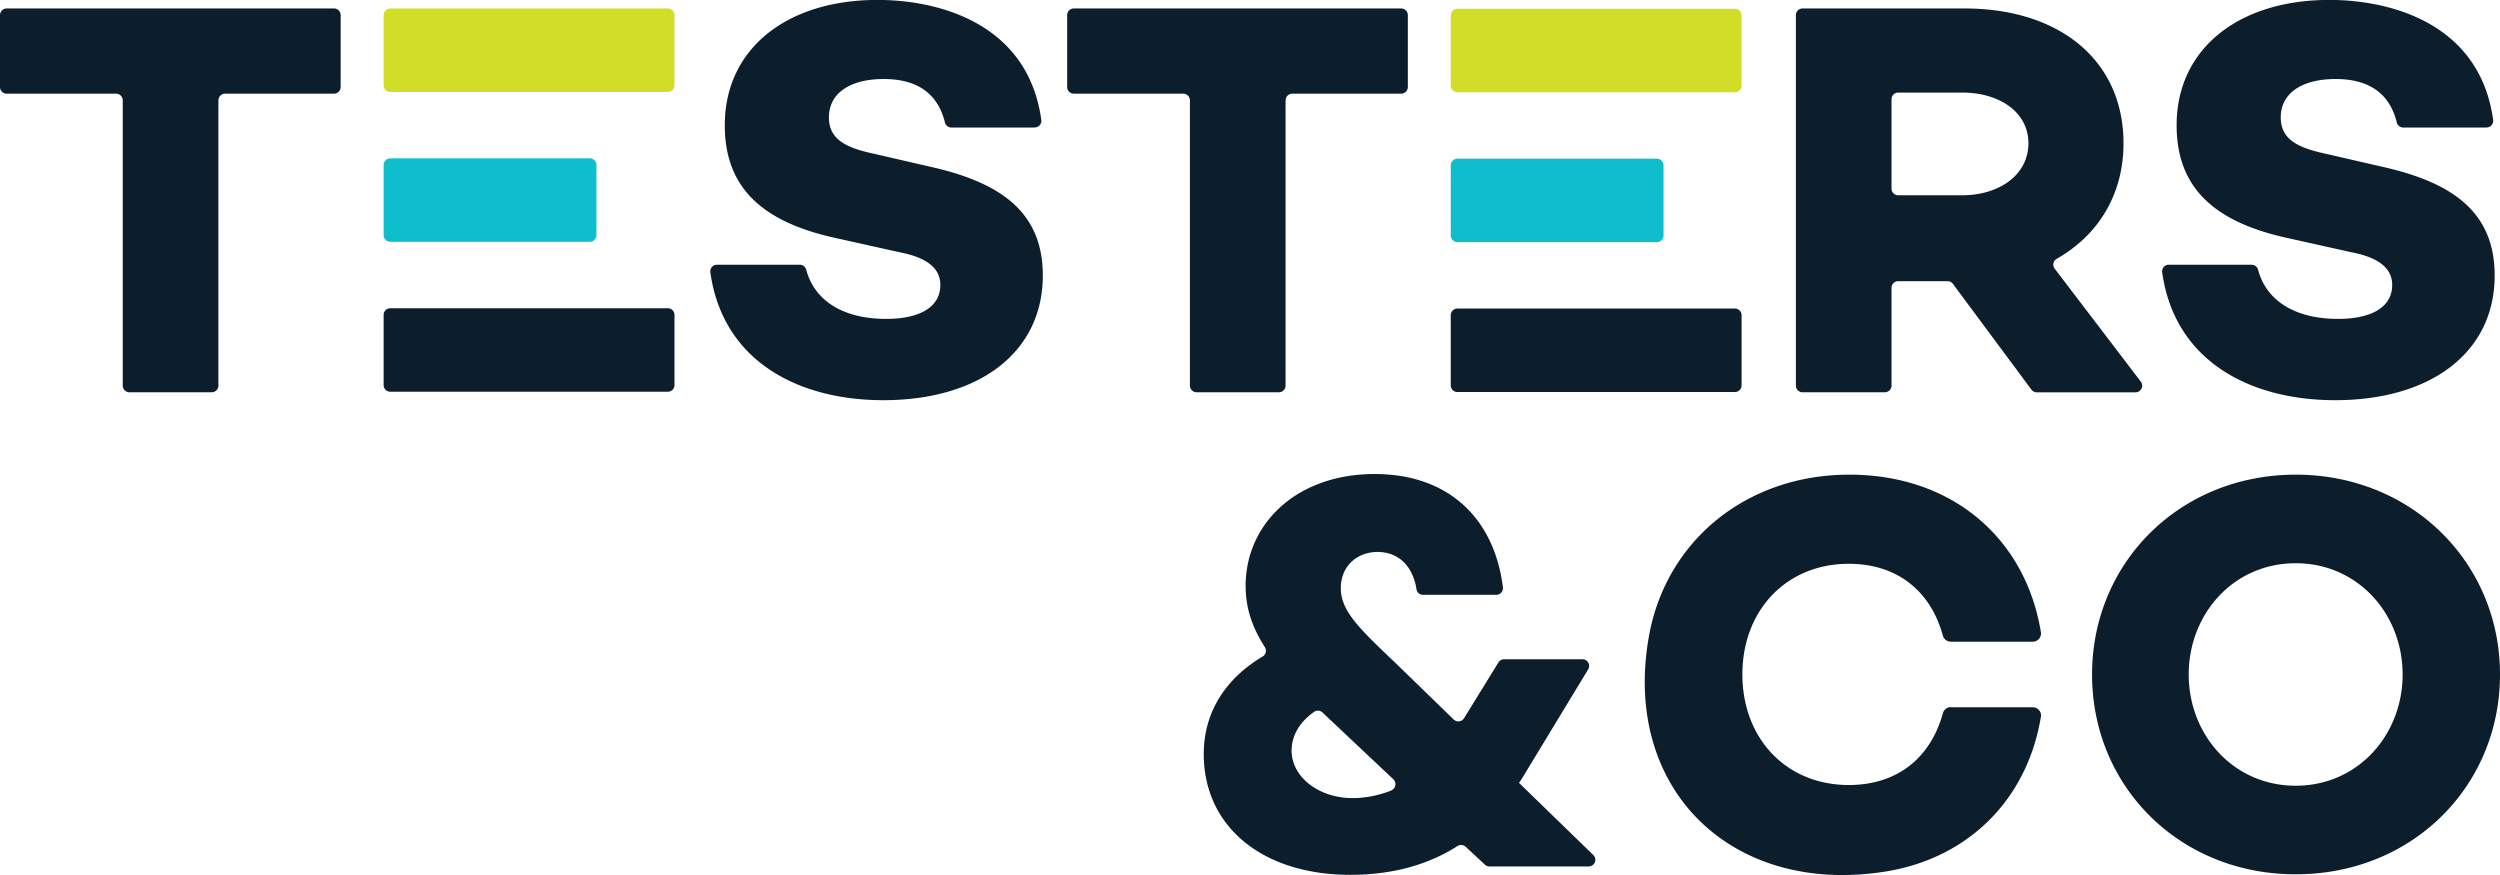
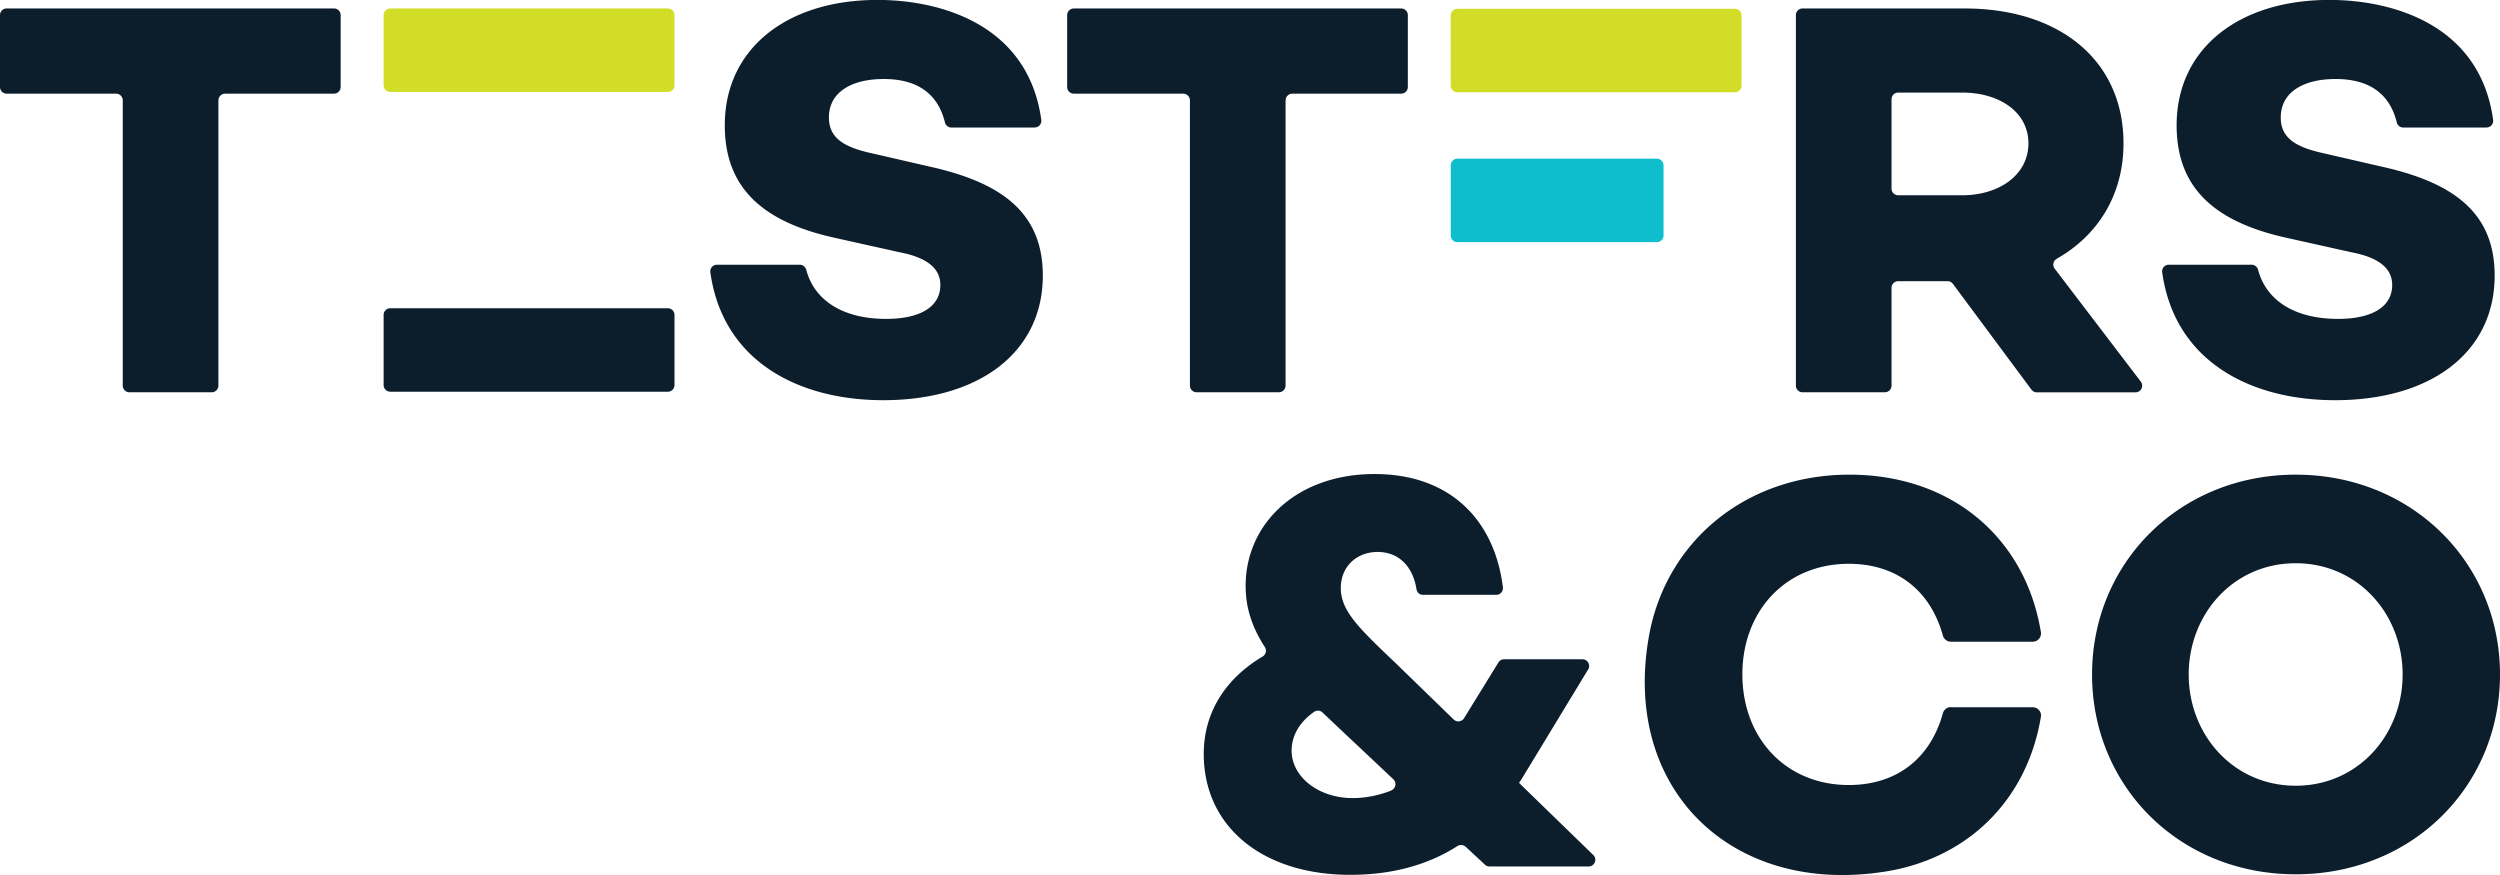
<svg xmlns="http://www.w3.org/2000/svg" width="160" height="56" fill="none">
  <g clip-path="url(#a)">
    <path fill="#D1DD27" d="M111.034.562H93.275a.427.427 0 0 0-.427.426v4.49c0 .236.191.427.427.427h17.759c.236 0 .427-.19.427-.426V.989a.427.427 0 0 0-.427-.427Z" />
-     <path fill="#0C1D2C" d="M111.034 19.747H93.275a.427.427 0 0 0-.427.427v4.49c0 .235.191.426.427.426h17.759c.236 0 .427-.19.427-.426v-4.49a.427.427 0 0 0-.427-.427Z" />
    <path fill="#0FBECD" d="M106.04 10.155H93.275a.427.427 0 0 0-.427.426v4.49c0 .236.191.427.427.427h12.765a.427.427 0 0 0 .427-.427v-4.49a.427.427 0 0 0-.427-.426Z" />
    <path fill="#0C1D2C" d="M13.977 6.422v18.257a.427.427 0 0 1-.428.426H8.283a.427.427 0 0 1-.427-.426V6.422a.427.427 0 0 0-.428-.427h-7A.427.427 0 0 1 0 5.57V.97C0 .731.191.541.427.541h20.948c.236 0 .427.19.427.426v4.6a.427.427 0 0 1-.427.427h-6.966a.427.427 0 0 0-.427.427h-.005Zm52.245 1.741h-5.331a.43.43 0 0 1-.418-.337c-.407-1.655-1.569-2.769-3.912-2.769-2.103 0-3.51.868-3.51 2.458 0 1.335.975 1.917 2.826 2.313l3.44.793c4.49.973 7.423 2.78 7.423 7.009 0 4.911-4.054 7.982-10.215 7.982-5.391 0-10.27-2.464-11.064-8.193a.425.425 0 0 1 .427-.477h5.296c.201 0 .367.14.418.331.523 1.967 2.358 3.136 5.104 3.136 2.284 0 3.476-.833 3.476-2.167 0-.833-.508-1.696-2.605-2.097l-4.054-.903c-4.854-1.049-7.137-3.322-7.137-7.225 0-4.912 3.983-8.022 9.777-8.022 3.888 0 9.632 1.48 10.481 7.686a.427.427 0 0 1-.427.477l.005.005Zm16.054-1.741v18.257a.427.427 0 0 1-.428.426h-5.266a.427.427 0 0 1-.427-.426V6.422a.427.427 0 0 0-.427-.427h-7.001a.427.427 0 0 1-.428-.426v-4.6c0-.237.191-.427.428-.427h20.947c.236 0 .427.19.427.426v4.6a.427.427 0 0 1-.427.427h-6.966a.427.427 0 0 0-.427.427h-.005Zm38.782 11.995v6.262a.427.427 0 0 1-.428.426h-5.266a.426.426 0 0 1-.427-.426V.969c0-.237.191-.427.427-.427h10.366c6.085 0 10.174 3.321 10.174 8.634 0 3.256-1.599 5.865-4.27 7.385a.427.427 0 0 0-.135.632l5.512 7.23a.427.427 0 0 1-.342.687h-6.312a.43.43 0 0 1-.342-.17l-5.03-6.774a.417.417 0 0 0-.342-.17h-3.158a.426.426 0 0 0-.427.426v-.005Zm4.526-5.92c2.354 0 4.235-1.3 4.235-3.321 0-2.022-1.881-3.251-4.235-3.251h-4.099a.426.426 0 0 0-.427.426v5.72c0 .236.191.426.427.426h4.099Zm33.556-4.334h-5.331a.431.431 0 0 1-.418-.337c-.407-1.655-1.569-2.769-3.912-2.769-2.103 0-3.511.868-3.511 2.458 0 1.335.976 1.917 2.827 2.313l3.44.793c4.491.973 7.423 2.78 7.423 7.009 0 4.911-4.054 7.982-10.215 7.982-5.391 0-10.27-2.464-11.064-8.193a.424.424 0 0 1 .427-.477h5.296c.201 0 .367.14.418.331.523 1.967 2.358 3.136 5.104 3.136 2.284 0 3.476-.833 3.476-2.167 0-.833-.508-1.696-2.606-2.097l-4.053-.903c-4.854-1.049-7.137-3.322-7.137-7.225 0-4.912 3.983-8.022 9.777-8.022 3.888 0 9.632 1.48 10.481 7.686a.427.427 0 0 1-.427.477l.005.005ZM93.798 54.194a.425.425 0 0 0-.523-.045c-1.9 1.214-4.2 1.84-6.855 1.84-5.648 0-9.38-3.105-9.38-7.73 0-2.83 1.55-4.922 3.767-6.242a.43.43 0 0 0 .141-.607c-.835-1.299-1.227-2.533-1.227-3.918 0-3.938 3.224-7.154 8.258-7.154 4.723 0 7.655 2.83 8.208 7.255a.43.43 0 0 1-.427.476h-4.698a.416.416 0 0 1-.407-.361c-.242-1.515-1.182-2.383-2.49-2.383-1.307 0-2.354.903-2.354 2.313 0 1.48 1.197 2.599 3.551 4.841l3.672 3.567a.43.43 0 0 0 .664-.08l2.203-3.572a.424.424 0 0 1 .362-.2h5.014c.332 0 .538.36.367.646l-4.28 7.05-.146.215 4.753 4.616a.426.426 0 0 1-.297.732h-6.347a.42.42 0 0 1-.292-.115l-1.227-1.14-.01-.004Zm-4.763-3.607a.432.432 0 0 0 .141-.713l-3.405-3.206L84.64 45.6a.42.42 0 0 0-.523-.05c-.89.612-1.454 1.48-1.454 2.493 0 1.66 1.7 3.035 3.913 3.035.785 0 1.64-.16 2.47-.486l-.01-.005Zm35.82-5.323h5.235c.327 0 .584.29.528.607-.87 5.288-4.637 9.06-9.953 9.908-9.853 1.566-16.894-5.288-15.128-15.086 1.101-6.1 6.251-10.315 12.82-10.315 6.568 0 11.275 4.059 12.261 10.084a.53.53 0 0 1-.528.607h-5.235a.535.535 0 0 1-.513-.4c-.785-2.835-2.907-4.586-6.021-4.586-4.018 0-6.809 3-6.809 7.078 0 4.08 2.786 7.08 6.809 7.08 3.114 0 5.236-1.746 6.021-4.586a.535.535 0 0 1 .513-.401v.01ZM160 43.167c0 7.154-5.613 12.788-13.071 12.788-7.459 0-13.037-5.634-13.037-12.788 0-7.155 5.613-12.789 13.037-12.789 7.423 0 13.071 5.634 13.071 12.789Zm-6.232 0c0-3.869-2.861-7.12-6.845-7.12-3.983 0-6.845 3.251-6.845 7.12 0 3.868 2.862 7.119 6.845 7.119 3.984 0 6.845-3.251 6.845-7.12Z" />
    <path fill="#D1DD27" d="M42.74.542H24.98a.427.427 0 0 0-.428.426v4.49c0 .236.192.427.428.427h17.76a.427.427 0 0 0 .427-.427V.968a.427.427 0 0 0-.427-.426Z" />
    <path fill="#0C1D2C" d="M42.74 19.727H24.98a.427.427 0 0 0-.428.427v4.49c0 .235.192.426.428.426h17.76c.236 0 .427-.19.427-.426v-4.49a.427.427 0 0 0-.427-.427Z" />
-     <path fill="#0FBECD" d="M37.746 10.134H24.98a.427.427 0 0 0-.428.427v4.49c0 .236.192.426.428.426h12.765c.236 0 .427-.19.427-.426v-4.49a.427.427 0 0 0-.427-.427Z" />
  </g>
  <defs>
    <clipPath id="a">
      <path fill="#fff" d="M0 0h160v56H0z" />
    </clipPath>
  </defs>
</svg>